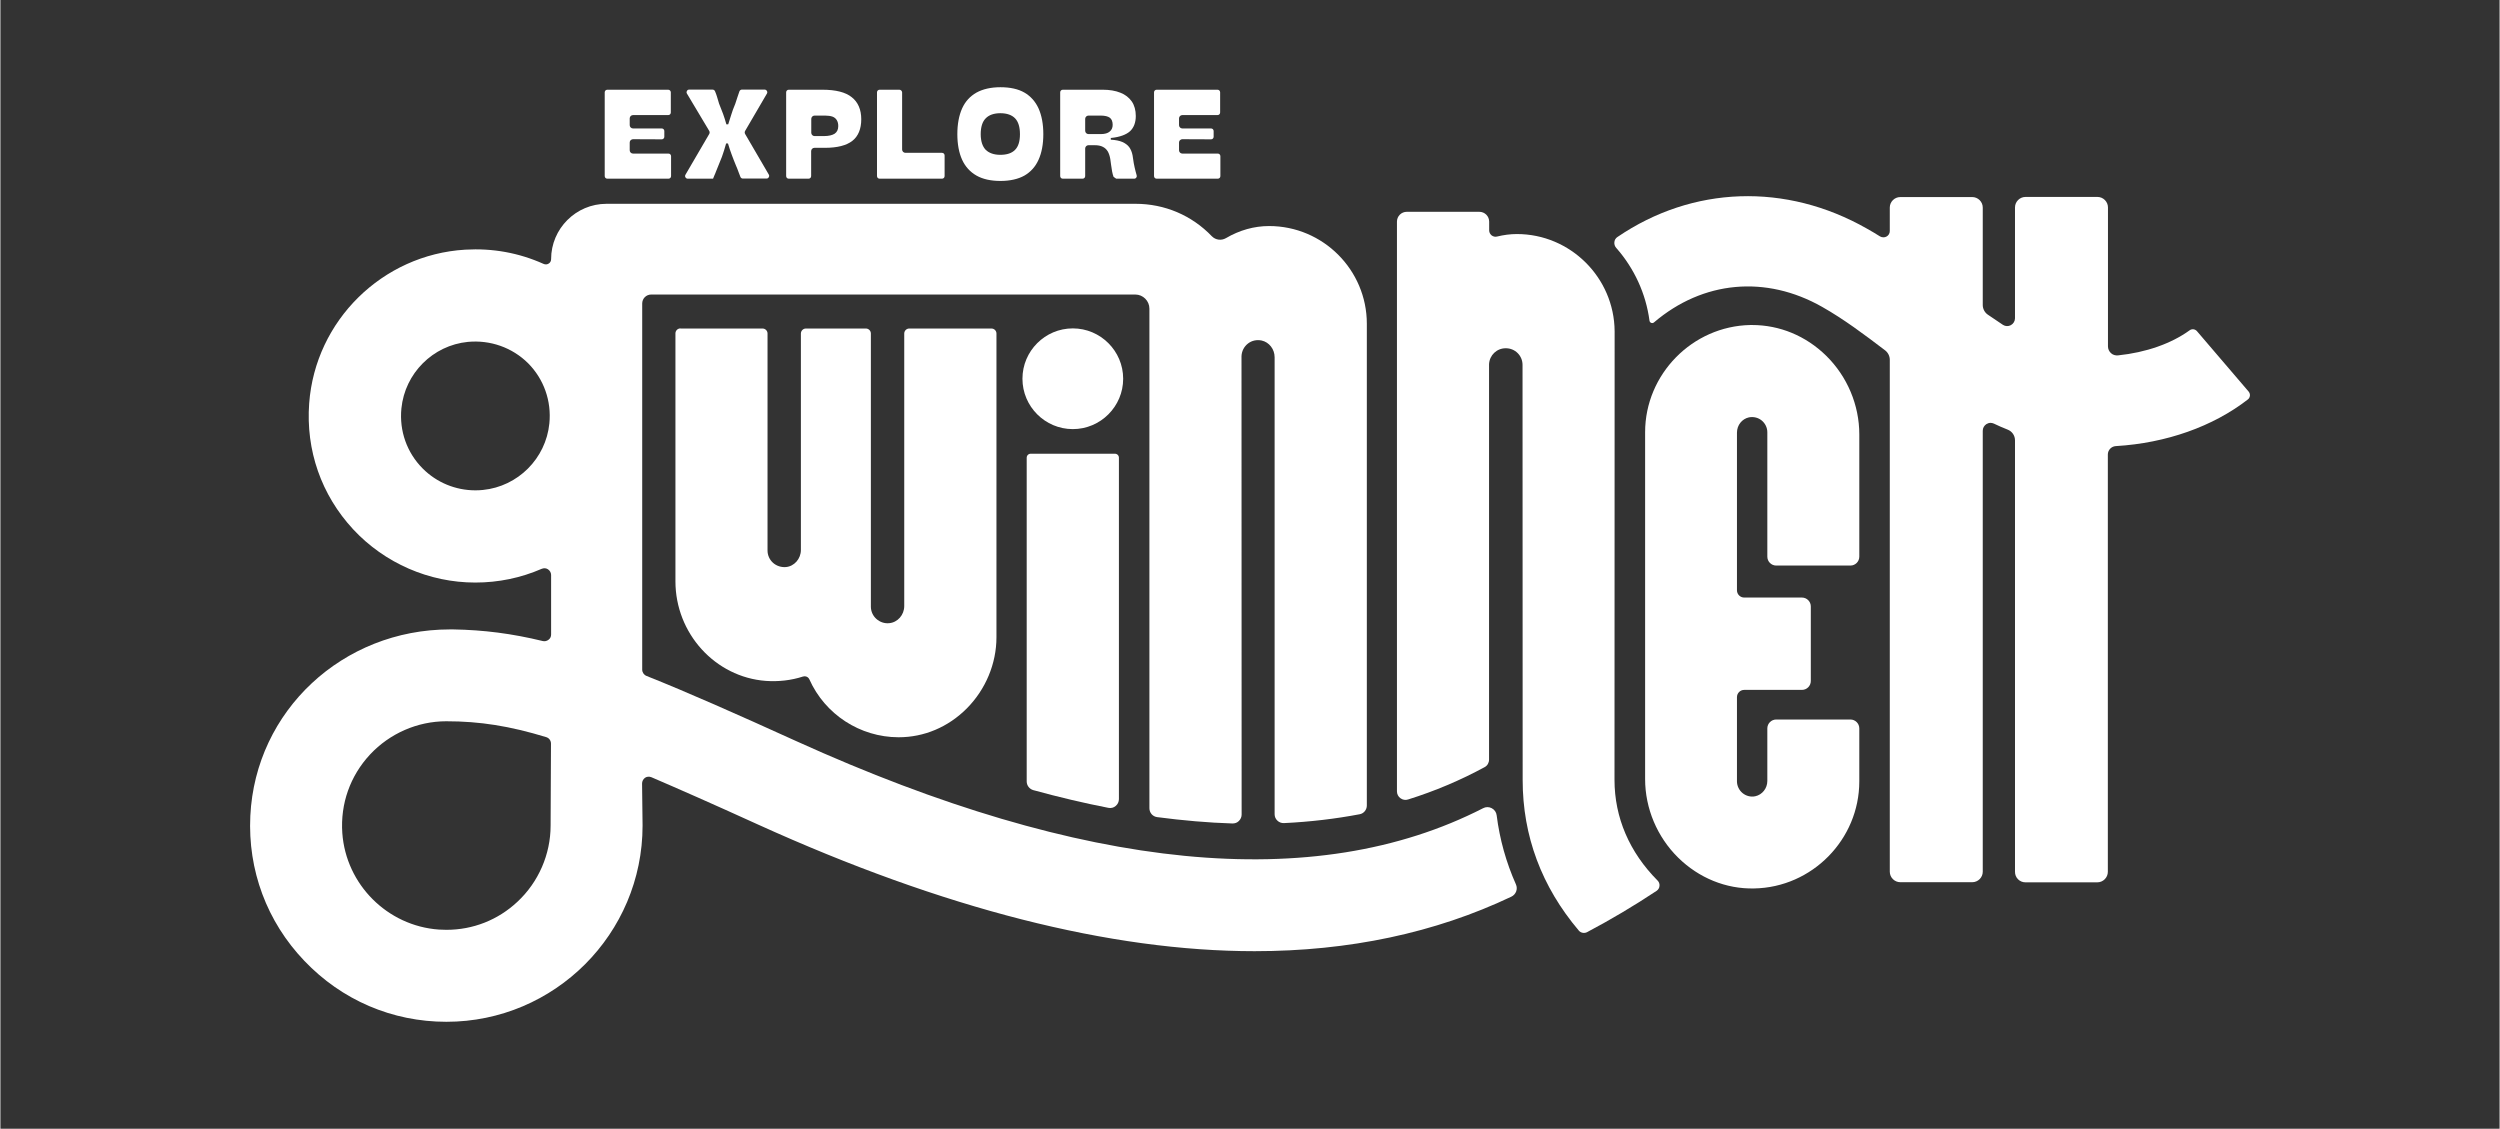
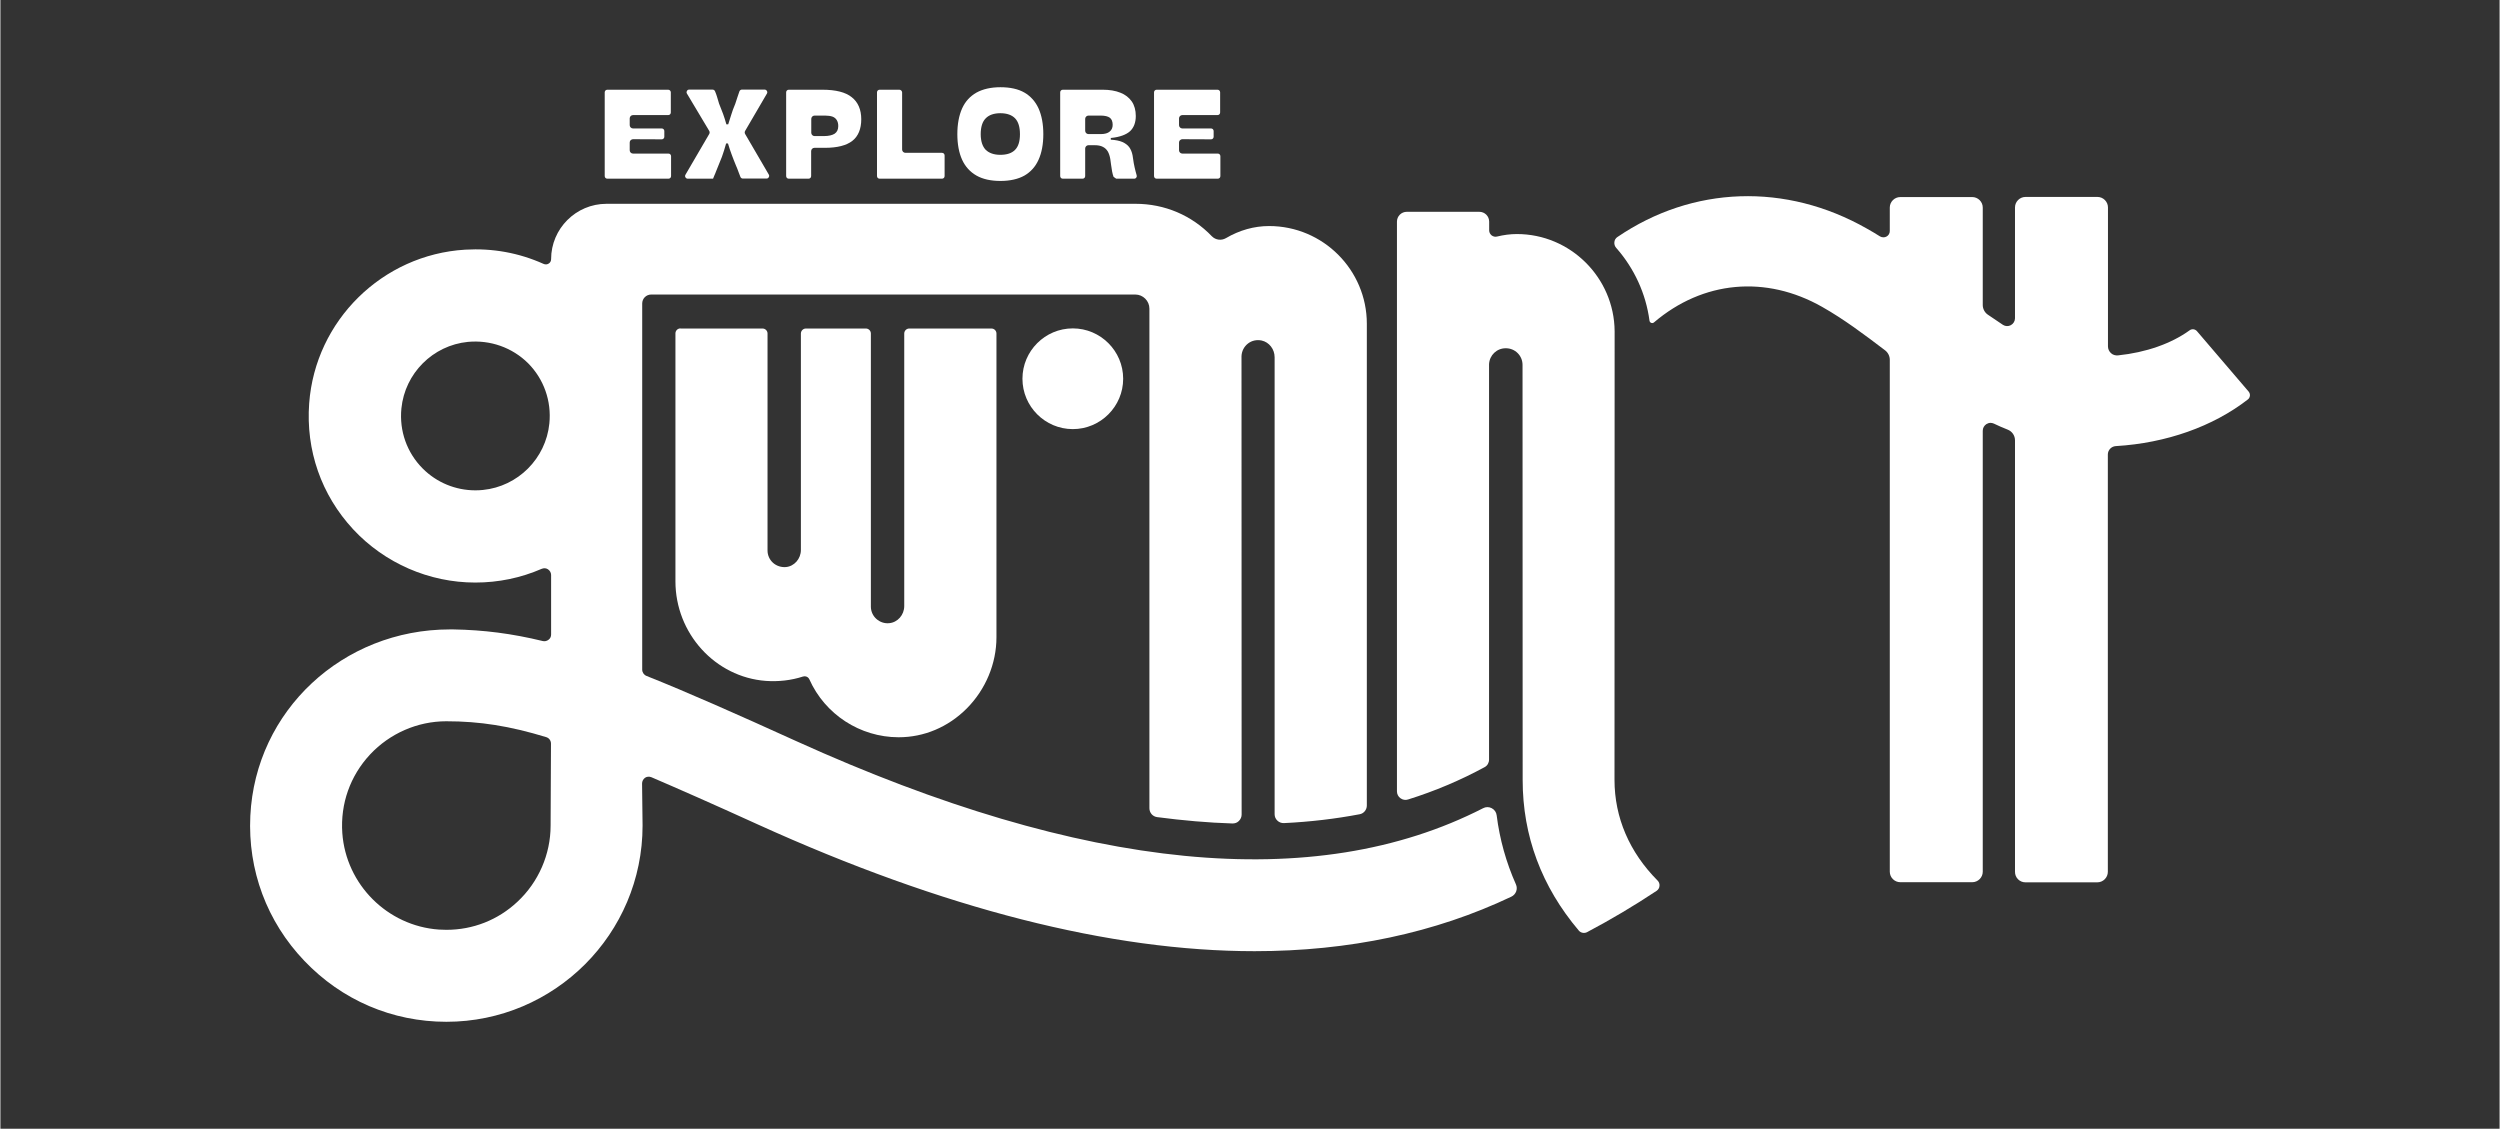
<svg xmlns="http://www.w3.org/2000/svg" version="1.1" id="Layer_1" x="0px" y="0px" width="200px" height="90.3px" viewBox="0 0 200 90.33" style="enable-background:new 0 0 200 90.33;" xml:space="preserve">
  <rect x="0" y="0" width="200" height="90.33" fill="#333333" stroke="none" />
  <style type="text/css">
	.st0{fill:#FFFFFF;}
</style>
  <path class="st0" d="M85.82,26.28c-2.22,0-4.03,1.81-4.03,4.03s1.81,4.03,4.03,4.03s4.03-1.81,4.03-4.03S88.04,26.28,85.82,26.28z" />
  <path class="st0" d="M54.42,26.28c-0.22,0-0.4,0.18-0.4,0.4v19.84c0,4.17,3.18,7.67,7.24,7.97c1.01,0.07,2.01-0.04,2.97-0.35  c0.04-0.01,0.09-0.02,0.13-0.02c0.16,0,0.31,0.09,0.38,0.25c1.25,2.8,4.05,4.62,7.12,4.63c0.01,0,0.02,0,0.03,0  c2.02,0,3.95-0.81,5.43-2.29c1.52-1.52,2.39-3.6,2.39-5.71V26.69c0-0.22-0.18-0.4-0.4-0.4h-6.58c-0.22,0-0.4,0.18-0.4,0.4v21.81  c0,0.71-0.53,1.31-1.2,1.37c-0.38,0.04-0.75-0.09-1.03-0.34c-0.28-0.25-0.44-0.61-0.44-0.98V26.69c0-0.22-0.18-0.4-0.4-0.4h-4.8  c-0.22,0-0.4,0.18-0.4,0.4v17.32c0,0.71-0.53,1.31-1.2,1.37c-0.37,0.03-0.75-0.09-1.03-0.34c-0.28-0.25-0.44-0.61-0.44-0.98V26.69  c0-0.22-0.18-0.4-0.4-0.4H54.42z" />
-   <path class="st0" d="M131.62,34.59v27.76c0,2.34,0.96,4.63,2.65,6.29c1.65,1.62,3.82,2.51,6.07,2.46c4.64-0.08,8.42-3.92,8.42-8.57  v-4.24c0-0.39-0.32-0.71-0.71-0.71h-5.94c-0.39,0-0.71,0.32-0.71,0.71v4.21c0,0.59-0.41,1.1-0.96,1.22  c-0.36,0.08-0.74-0.02-1.02-0.25c-0.28-0.23-0.45-0.58-0.45-0.94v-6.74c0-0.32,0.26-0.58,0.58-0.58h4.62c0.39,0,0.71-0.32,0.71-0.71  v-5.97c0-0.39-0.32-0.71-0.71-0.71h-4.62c-0.32,0-0.58-0.26-0.58-0.58V34.62c0-0.59,0.4-1.1,0.96-1.22  c0.37-0.07,0.74,0.02,1.02,0.25c0.28,0.23,0.45,0.58,0.45,0.94v9.96c0,0.39,0.32,0.71,0.71,0.71h5.94c0.39,0,0.71-0.32,0.71-0.71  v-9.79c0-2.34-0.96-4.63-2.65-6.29c-1.62-1.59-3.72-2.46-5.93-2.46c-0.05,0-0.1,0-0.14,0C135.4,26.1,131.62,29.95,131.62,34.59z" />
-   <path class="st0" d="M82.45,36.31c-0.18,0-0.32,0.14-0.32,0.32v25.91c0,0.32,0.22,0.6,0.52,0.69c2.04,0.56,4.07,1.04,6.02,1.42  c0.21,0.04,0.42-0.01,0.58-0.15c0.17-0.14,0.26-0.34,0.26-0.55V36.63c0-0.18-0.14-0.32-0.32-0.32H82.45z" />
  <path class="st0" d="M52.1,62.2c2.21,0.95,4.85,2.11,8.54,3.79c14.81,6.72,28.18,10.13,39.73,10.13c7.56,0,14.46-1.47,20.54-4.36  c0.38-0.18,0.54-0.62,0.37-0.99c-0.78-1.75-1.3-3.61-1.54-5.52c-0.03-0.25-0.17-0.45-0.39-0.57c-0.22-0.12-0.48-0.12-0.7,0  c-13.44,6.88-31.94,5.07-54.96-5.37c-4.8-2.18-8.68-3.9-11.99-5.22c-0.2-0.08-0.34-0.28-0.34-0.5V24.29c0-0.4,0.32-0.72,0.72-0.72  h38.74c0.62,0,1.13,0.51,1.13,1.13v39.98c0,0.36,0.26,0.66,0.61,0.71c2.06,0.27,4.09,0.45,6.04,0.51c0.2,0,0.37-0.06,0.51-0.2  c0.14-0.14,0.22-0.32,0.22-0.51l-0.01-36.7c0.02-0.4,0.21-0.76,0.52-1c0.31-0.24,0.7-0.32,1.09-0.24c0.6,0.13,1.04,0.69,1.04,1.34  v36.57c0,0.2,0.08,0.38,0.22,0.51c0.14,0.14,0.34,0.21,0.53,0.2c2.08-0.1,4.12-0.34,6.06-0.71c0.33-0.06,0.57-0.36,0.57-0.7V25.91  c0-4.31-3.51-7.82-7.82-7.82c-1.2,0-2.37,0.33-3.46,0.97c-0.37,0.21-0.82,0.15-1.12-0.15c-1.61-1.68-3.78-2.6-6.11-2.6H48.5  c-2.44,0-4.43,1.99-4.43,4.43c0,0.14-0.07,0.28-0.19,0.35c-0.12,0.08-0.27,0.09-0.41,0.03c-1.98-0.89-4.09-1.27-6.28-1.14  c-6.63,0.4-11.99,5.68-12.48,12.29c-0.28,3.76,0.97,7.34,3.52,10.09c2.52,2.71,6.08,4.26,9.77,4.26c1.85,0,3.64-0.37,5.32-1.1  c0.17-0.07,0.35-0.06,0.5,0.04c0.15,0.1,0.25,0.27,0.25,0.45v4.77c0,0.17-0.07,0.32-0.21,0.42c-0.13,0.1-0.3,0.14-0.46,0.1  c-2.46-0.6-4.74-0.89-7.16-0.93c-0.09,0-0.18,0-0.27,0c-8.57,0-15.56,6.5-15.97,14.92c-0.21,4.34,1.32,8.46,4.32,11.6  c3,3.15,7.04,4.88,11.37,4.88c8.66,0,15.7-7.04,15.7-15.7l-0.04-3.37c0-0.18,0.09-0.35,0.24-0.46C51.74,62.14,51.93,62.13,52.1,62.2  z M43.93,33.89c-0.28,2.8-2.51,5.04-5.32,5.32c-0.2,0.02-0.4,0.03-0.6,0.03c-1.58,0-3.09-0.62-4.21-1.74  c-1.27-1.27-1.89-3.02-1.71-4.82c0.28-2.8,2.51-5.04,5.32-5.32c1.79-0.17,3.55,0.45,4.82,1.71C43.49,30.34,44.11,32.09,43.93,33.89z   M44.03,66.07c0,2.3-0.97,4.53-2.66,6.1c-1.56,1.46-3.56,2.24-5.68,2.24c-0.2,0-0.4-0.01-0.6-0.02c-4.12-0.29-7.44-3.61-7.73-7.73  c-0.16-2.34,0.63-4.57,2.22-6.28c1.58-1.69,3.8-2.66,6.1-2.66c2.69,0,5.08,0.38,8,1.27c0.23,0.07,0.38,0.28,0.38,0.52L44.03,66.07z" />
  <path class="st0" d="M121.81,29.2l0.01,33.22c0,4.47,1.51,8.53,4.5,12.06c0.16,0.18,0.43,0.23,0.65,0.12  c1.91-1.01,3.78-2.12,5.57-3.31c0.13-0.09,0.22-0.23,0.23-0.39c0.02-0.16-0.04-0.32-0.15-0.43h0c-2.25-2.26-3.45-5.04-3.45-8.06  l0.01-35.79l0-0.11c-0.03-4.29-3.54-7.78-7.82-7.78c-0.53,0-1.06,0.07-1.59,0.2c-0.15,0.04-0.31,0-0.43-0.09  c-0.12-0.1-0.2-0.24-0.2-0.4v-0.7c0-0.44-0.35-0.79-0.79-0.79h-5.8c-0.44,0-0.79,0.35-0.79,0.79v45.59c0,0.22,0.1,0.42,0.28,0.55  c0.18,0.13,0.4,0.17,0.61,0.1c2.14-0.67,4.2-1.54,6.13-2.59c0.22-0.12,0.35-0.35,0.35-0.6V29.14c0.04-0.72,0.62-1.27,1.33-1.27  C121.21,27.86,121.81,28.46,121.81,29.2z" />
  <path class="st0" d="M162.05,70.61h5.76c0.46,0,0.84-0.38,0.84-0.84V36.37c0-0.35,0.28-0.65,0.64-0.67  c4.03-0.24,7.78-1.57,10.56-3.73c0.1-0.07,0.15-0.18,0.17-0.3c0.01-0.12-0.02-0.23-0.1-0.33l-4.14-4.84  c-0.15-0.17-0.4-0.2-0.58-0.07c-1.47,1.07-3.51,1.78-5.73,2.01c-0.22,0.02-0.42-0.04-0.57-0.18c-0.15-0.14-0.24-0.33-0.24-0.54V16.6  c0-0.46-0.38-0.84-0.84-0.84h-5.76c-0.46,0-0.84,0.38-0.84,0.84v8.87c0,0.23-0.13,0.44-0.33,0.55c-0.2,0.11-0.44,0.1-0.63-0.02  c-0.41-0.27-0.82-0.55-1.23-0.83c-0.24-0.17-0.39-0.46-0.39-0.76v-7.8c0-0.46-0.38-0.84-0.84-0.84h-5.76  c-0.46,0-0.84,0.38-0.84,0.84v1.88c0,0.19-0.1,0.35-0.26,0.44c-0.16,0.09-0.36,0.08-0.52-0.01c-0.35-0.22-0.7-0.43-1.06-0.63  c-6.47-3.68-13.93-3.43-19.96,0.68c-0.14,0.09-0.22,0.23-0.24,0.4c-0.02,0.17,0.03,0.34,0.15,0.47c1.45,1.65,2.37,3.66,2.66,5.82  c0.01,0.08,0.06,0.15,0.14,0.18c0.04,0.01,0.13,0.04,0.22-0.04c3.92-3.34,8.95-3.8,13.46-1.24c1.73,0.98,3.37,2.21,5.04,3.48  c0.23,0.18,0.37,0.46,0.37,0.75v40.97c0,0.46,0.38,0.84,0.84,0.84h5.76c0.46,0,0.84-0.38,0.84-0.84V34.47  c0-0.22,0.11-0.41,0.29-0.53c0.1-0.06,0.21-0.1,0.33-0.1c0.09,0,0.18,0.02,0.27,0.06c0.35,0.17,0.72,0.33,1.1,0.48  c0.36,0.14,0.59,0.48,0.59,0.86v34.52C161.21,70.23,161.59,70.61,162.05,70.61z" />
  <path class="st0" d="M53.44,7.18h-4.87c-0.12,0-0.21,0.09-0.21,0.21v6.7c0,0.12,0.09,0.21,0.21,0.21h4.89  c0.12,0,0.21-0.09,0.21-0.21v-1.59c0-0.12-0.09-0.21-0.21-0.21h-2.84c-0.14,0-0.26-0.12-0.26-0.26V11.4c0-0.07,0.03-0.14,0.08-0.18  c0.05-0.05,0.11-0.08,0.18-0.08c0,0,0,0,0,0l2.3,0.01c0,0,0,0,0,0c0.06,0,0.11-0.02,0.15-0.06c0.04-0.04,0.06-0.09,0.06-0.15v-0.45  c0-0.12-0.09-0.21-0.21-0.21h-2.3c-0.14,0-0.26-0.12-0.26-0.26V9.47c0-0.14,0.12-0.26,0.26-0.26h2.82c0.12,0,0.21-0.09,0.21-0.21  V7.39C53.65,7.27,53.55,7.18,53.44,7.18z" />
  <path class="st0" d="M54.82,14.19c0.04,0.07,0.11,0.11,0.18,0.11h2.03c0.04-0.11,0.08-0.2,0.11-0.27c0.03-0.07,0.08-0.17,0.12-0.29  c0.21-0.5,0.36-0.88,0.48-1.19c0.11-0.3,0.22-0.66,0.33-1.05l0-0.02h0.15l0.01,0.02c0.09,0.31,0.19,0.6,0.29,0.87  c0.11,0.29,0.22,0.59,0.34,0.87c0.08,0.18,0.15,0.36,0.21,0.53c0.04,0.12,0.09,0.25,0.15,0.39c0.03,0.08,0.11,0.13,0.2,0.13h1.89  c0.08,0,0.14-0.04,0.18-0.11c0.04-0.07,0.04-0.15,0-0.21l-1.89-3.24c-0.05-0.08-0.05-0.18,0-0.26l1.74-2.98  c0.04-0.07,0.04-0.14,0-0.21s-0.11-0.11-0.18-0.11h-1.82c-0.09,0-0.17,0.06-0.2,0.14c-0.05,0.15-0.1,0.3-0.15,0.44  c-0.06,0.18-0.12,0.37-0.19,0.58l-0.01,0.02c-0.13,0.31-0.23,0.58-0.3,0.82c-0.07,0.23-0.15,0.49-0.24,0.76l-0.01,0.02h-0.15l0-0.02  c-0.08-0.29-0.17-0.57-0.26-0.82c-0.09-0.25-0.2-0.53-0.32-0.82c-0.06-0.2-0.11-0.39-0.17-0.57c-0.04-0.13-0.09-0.27-0.15-0.41  c-0.03-0.08-0.11-0.14-0.2-0.14h-1.87c-0.08,0-0.15,0.04-0.18,0.11c-0.04,0.07-0.04,0.15,0,0.21l1.78,2.98  c0.05,0.08,0.05,0.18,0,0.26l-1.89,3.24C54.78,14.05,54.78,14.12,54.82,14.19z" />
  <path class="st0" d="M65.78,7.18h-2.69c-0.12,0-0.21,0.09-0.21,0.21v6.7c0,0.12,0.09,0.21,0.21,0.21h1.58  c0.12,0,0.21-0.09,0.21-0.21v-2c0-0.14,0.12-0.26,0.26-0.26h0.84c0.99,0,1.73-0.19,2.2-0.56c0.47-0.37,0.71-0.95,0.71-1.73  c0-0.77-0.26-1.37-0.76-1.76C67.64,7.38,66.85,7.18,65.78,7.18z M66.76,10.7c-0.19,0.12-0.48,0.19-0.86,0.19h-0.75  c-0.14,0-0.26-0.12-0.26-0.26V9.51c0-0.14,0.12-0.26,0.26-0.26H66c0.23,0,0.43,0.03,0.58,0.08c0.16,0.06,0.27,0.15,0.35,0.28  c0.08,0.13,0.12,0.29,0.12,0.48C67.05,10.37,66.95,10.57,66.76,10.7z" />
  <path class="st0" d="M71.94,7.18h-1.58c-0.12,0-0.21,0.09-0.21,0.21v6.7c0,0.12,0.09,0.21,0.21,0.21h4.99  c0.12,0,0.21-0.09,0.21-0.21v-1.65c0-0.12-0.09-0.21-0.21-0.21h-2.93c-0.14,0-0.26-0.12-0.26-0.26V7.39  C72.15,7.27,72.05,7.18,71.94,7.18z" />
  <g>
    <path class="st0" d="M78.53,10.32c0,0.02-0.01,0.04-0.01,0.06C78.53,10.36,78.53,10.34,78.53,10.32z" />
    <path class="st0" d="M78.77,9.67c-0.03,0.04-0.06,0.09-0.08,0.14C78.71,9.76,78.74,9.71,78.77,9.67z" />
    <path class="st0" d="M81.36,9.81c-0.02-0.05-0.05-0.1-0.08-0.14C81.31,9.71,81.34,9.76,81.36,9.81z" />
    <path class="st0" d="M78.53,11.09c0,0.02,0.01,0.04,0.01,0.06C78.53,11.14,78.53,11.12,78.53,11.09z" />
    <path class="st0" d="M78.69,11.66c0.02,0.05,0.05,0.1,0.08,0.14C78.74,11.76,78.71,11.71,78.69,11.66z" />
-     <path class="st0" d="M81.52,10.38c0-0.02-0.01-0.04-0.01-0.06C81.51,10.34,81.52,10.36,81.52,10.38z" />
+     <path class="st0" d="M81.52,10.38C81.51,10.34,81.52,10.36,81.52,10.38z" />
    <path class="st0" d="M81.28,11.8c0.03-0.04,0.05-0.09,0.08-0.14C81.34,11.71,81.31,11.76,81.28,11.8z" />
    <path class="st0" d="M81.95,7.41c-0.5-0.29-1.15-0.43-1.92-0.43c-0.77,0-1.41,0.15-1.92,0.43c-0.51,0.29-0.9,0.71-1.15,1.27   c-0.25,0.56-0.38,1.25-0.38,2.06c0,0.8,0.13,1.49,0.38,2.04c0.25,0.55,0.64,0.98,1.15,1.27c0.51,0.29,1.16,0.43,1.92,0.43   c0.77,0,1.42-0.15,1.92-0.43c0.5-0.29,0.88-0.71,1.13-1.27c0.25-0.55,0.38-1.24,0.38-2.04c0-0.81-0.13-1.5-0.38-2.06   C82.83,8.13,82.45,7.7,81.95,7.41z M81.2,11.99c-0.26,0.27-0.66,0.4-1.18,0.4c-0.51,0-0.9-0.14-1.17-0.4   c-0.26-0.27-0.4-0.69-0.4-1.25c0-0.57,0.13-1,0.4-1.27c0.26-0.27,0.66-0.41,1.17-0.41c0.52,0,0.92,0.14,1.18,0.41   c0.26,0.27,0.39,0.7,0.39,1.27C81.59,11.31,81.46,11.73,81.2,11.99z" />
    <path class="st0" d="M81.51,11.16c0-0.02,0.01-0.04,0.01-0.06C81.52,11.11,81.51,11.14,81.51,11.16z" />
  </g>
  <path class="st0" d="M89.63,7.42c-0.39-0.16-0.87-0.24-1.42-0.24h-3.19c-0.12,0-0.21,0.09-0.21,0.21v6.7c0,0.12,0.09,0.21,0.21,0.21  h1.58c0.12,0,0.21-0.09,0.21-0.21v-2.21c0-0.14,0.12-0.26,0.26-0.26h0.49c0.27,0,0.49,0.04,0.66,0.13c0.17,0.08,0.3,0.21,0.4,0.37  c0.09,0.16,0.16,0.37,0.2,0.61l0.06,0.44c0.05,0.41,0.11,0.74,0.2,0.98c0.08,0.05,0.13,0.1,0.21,0.15h1.44  c0.07,0,0.13-0.03,0.17-0.09c0.04-0.05,0.05-0.12,0.03-0.18c-0.03-0.1-0.06-0.19-0.08-0.29c-0.05-0.21-0.11-0.43-0.15-0.67  l-0.1-0.65c-0.05-0.25-0.14-0.47-0.27-0.65c-0.13-0.17-0.32-0.31-0.55-0.41c-0.24-0.1-0.54-0.16-0.9-0.18l-0.02,0v-0.14l0.02,0  c0.7-0.07,1.21-0.26,1.52-0.54c0.3-0.28,0.46-0.69,0.46-1.22c0-0.46-0.11-0.85-0.32-1.16C90.32,7.81,90.02,7.57,89.63,7.42z   M88.77,10.53c-0.15,0.13-0.39,0.2-0.7,0.2h-1c-0.14,0-0.26-0.12-0.26-0.26V9.51c0-0.14,0.12-0.26,0.26-0.26h0.98  c0.33,0,0.58,0.06,0.73,0.17c0.15,0.11,0.23,0.31,0.23,0.57C89.01,10.22,88.93,10.4,88.77,10.53z" />
  <path class="st0" d="M97.4,7.18h-4.87c-0.12,0-0.21,0.09-0.21,0.21v6.7c0,0.12,0.09,0.21,0.21,0.21h4.89c0.12,0,0.21-0.09,0.21-0.21  v-1.59c0-0.12-0.09-0.21-0.21-0.21h-2.84c-0.14,0-0.26-0.12-0.26-0.26V11.4c0-0.07,0.03-0.14,0.08-0.18  c0.05-0.05,0.11-0.08,0.18-0.08c0,0,0,0,0,0l2.3,0.01c0,0,0,0,0,0c0.06,0,0.11-0.02,0.15-0.06c0.04-0.04,0.06-0.09,0.06-0.15v-0.45  c0-0.12-0.09-0.21-0.21-0.21h-2.3c-0.14,0-0.26-0.12-0.26-0.26V9.47c0-0.14,0.12-0.26,0.26-0.26h2.82c0.12,0,0.21-0.09,0.21-0.21  V7.39C97.61,7.27,97.52,7.18,97.4,7.18z" />
</svg>